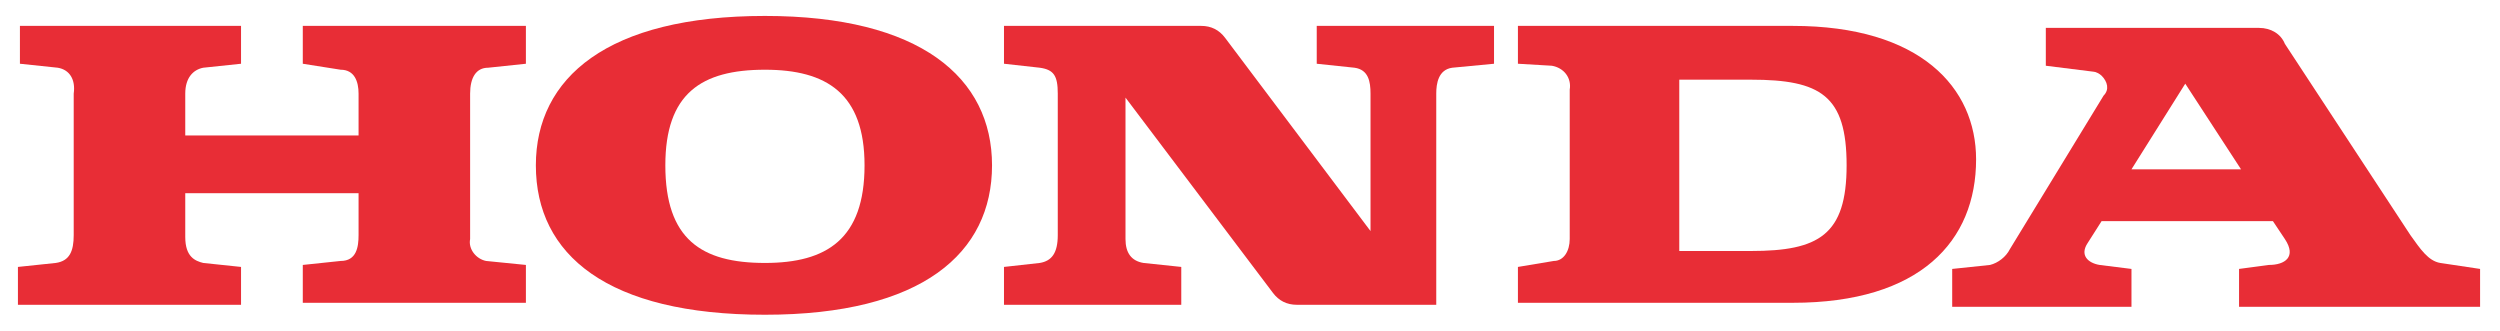
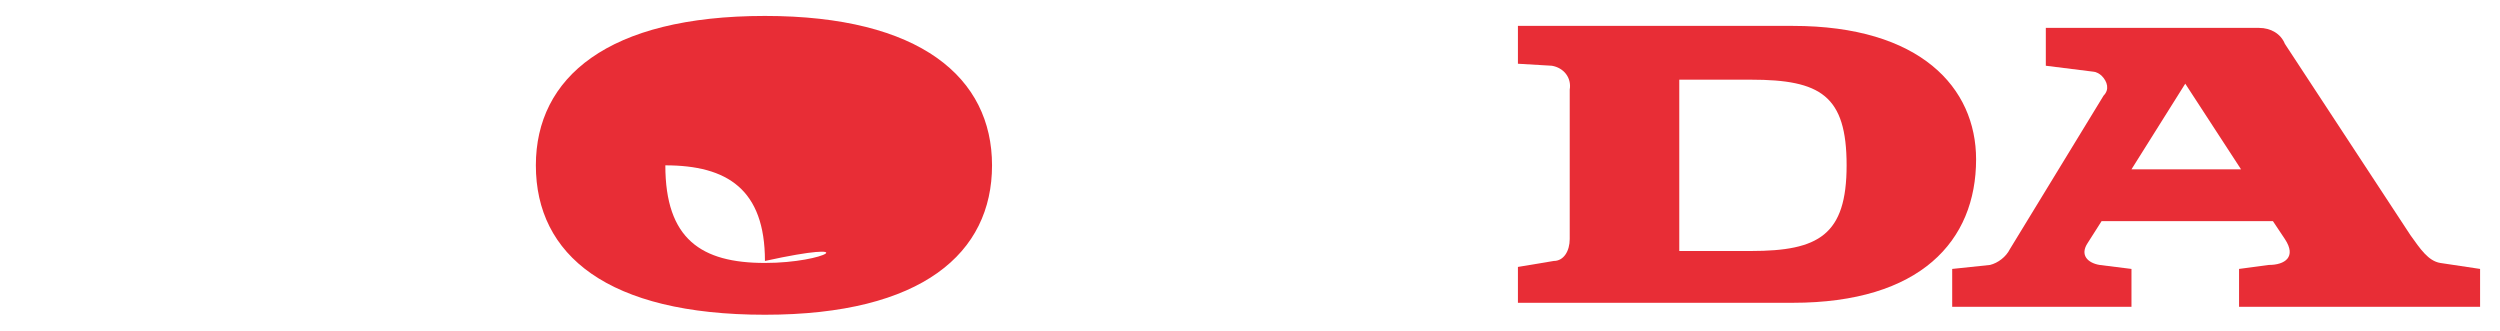
<svg xmlns="http://www.w3.org/2000/svg" version="1.1" id="Layer_1" x="0px" y="0px" viewBox="0 0 125.5 16.6" style="enable-background:new 0 0 125.5 16.6;" xml:space="preserve">
  <style type="text/css">
	.st0{fill:#E82D36;}
</style>
  <g>
    <path class="st0" d="M122.5,13.2c-0.6-0.1-1-0.7-1.5-1.4l-6.3-9.6c-0.2-0.5-0.7-0.8-1.3-0.8h-10.7v1.9l2.4,0.3   c0.1,0,0.3,0.1,0.4,0.2c0.3,0.3,0.4,0.7,0.1,1l-4.7,7.7c-0.2,0.4-0.6,0.7-1,0.8l-1.9,0.2v1.9l9,0v-1.9l-1.6-0.2   c-0.6-0.1-1-0.5-0.6-1.1l0.7-1.1h8.6l0.6,0.9c0.6,0.9,0,1.3-0.8,1.3l-1.5,0.2v1.9h12.1v-1.9L122.5,13.2z M107,8.5l2.7-4.3l2.8,4.3   H107z" />
    <path class="st0" d="M90,1.3L90,1.3l-13.8,0v1.9l1.7,0.1c0.6,0.1,1,0.6,0.9,1.2c0,0,0,0,0,0v7.5c0,0.6-0.3,1.1-0.8,1.1l-1.8,0.3   v1.8H90c6.4,0,9.2-3.1,9.2-7.2C99.2,4.4,96.4,1.3,90,1.3z M87.9,12.6L87.9,12.6l-3.6,0V4h3.6c3.5,0,4.8,0.8,4.8,4.3   C92.7,11.8,91.3,12.6,87.9,12.6z" />
-     <path class="st0" d="M15.2,3.2l1.9,0.3C17.8,3.5,18,4.1,18,4.7v2.1H9.3V4.7c0-0.8,0.4-1.2,0.9-1.3l1.9-0.2V1.3H1v1.9l1.9,0.2   C3.5,3.5,3.8,4,3.7,4.7v7.1c0,0.8-0.2,1.3-0.9,1.4l-1.9,0.2v1.9h11.2v-1.9l-1.9-0.2c-0.4-0.1-0.9-0.3-0.9-1.3V9.7H18v2.1   c0,0.6-0.1,1.3-0.9,1.3l-1.9,0.2v1.9h11.2v-1.9l-2-0.2c-0.5-0.1-0.9-0.6-0.8-1.1V4.7c0-0.8,0.3-1.3,0.9-1.3l1.9-0.2V1.3H15.2V3.2z" />
-     <path class="st0" d="M38.4,0.8c-7.9,0-11.5,3.1-11.5,7.5c0,4.5,3.6,7.5,11.5,7.5c7.9,0,11.4-3.1,11.4-7.5   C49.8,3.9,46.2,0.8,38.4,0.8z M38.4,13.2c-3.2,0-5-1.2-5-4.9c0-3.6,1.8-4.8,5-4.8c3.1,0,5,1.2,5,4.8C43.4,12,41.5,13.2,38.4,13.2z" />
-     <path class="st0" d="M66.1,3.2L68,3.4c0.7,0.1,0.8,0.7,0.8,1.3v6.9l-7.3-9.7c-0.3-0.4-0.7-0.6-1.2-0.6h-9.9v1.9l1.8,0.2   c0.7,0.1,0.9,0.4,0.9,1.3v7.1c0,0.9-0.3,1.3-0.9,1.4l-1.8,0.2v1.9h8.9v-1.9l-1.9-0.2c-0.6-0.1-0.9-0.5-0.9-1.2V4.9l7.4,9.8   c0.3,0.4,0.7,0.6,1.2,0.6h7V4.7c0-0.5,0.1-1.2,0.8-1.3L75,3.2V1.3h-8.9V3.2z" />
+     <path class="st0" d="M38.4,0.8c-7.9,0-11.5,3.1-11.5,7.5c0,4.5,3.6,7.5,11.5,7.5c7.9,0,11.4-3.1,11.4-7.5   C49.8,3.9,46.2,0.8,38.4,0.8z M38.4,13.2c-3.2,0-5-1.2-5-4.9c3.1,0,5,1.2,5,4.8C43.4,12,41.5,13.2,38.4,13.2z" />
  </g>
</svg>